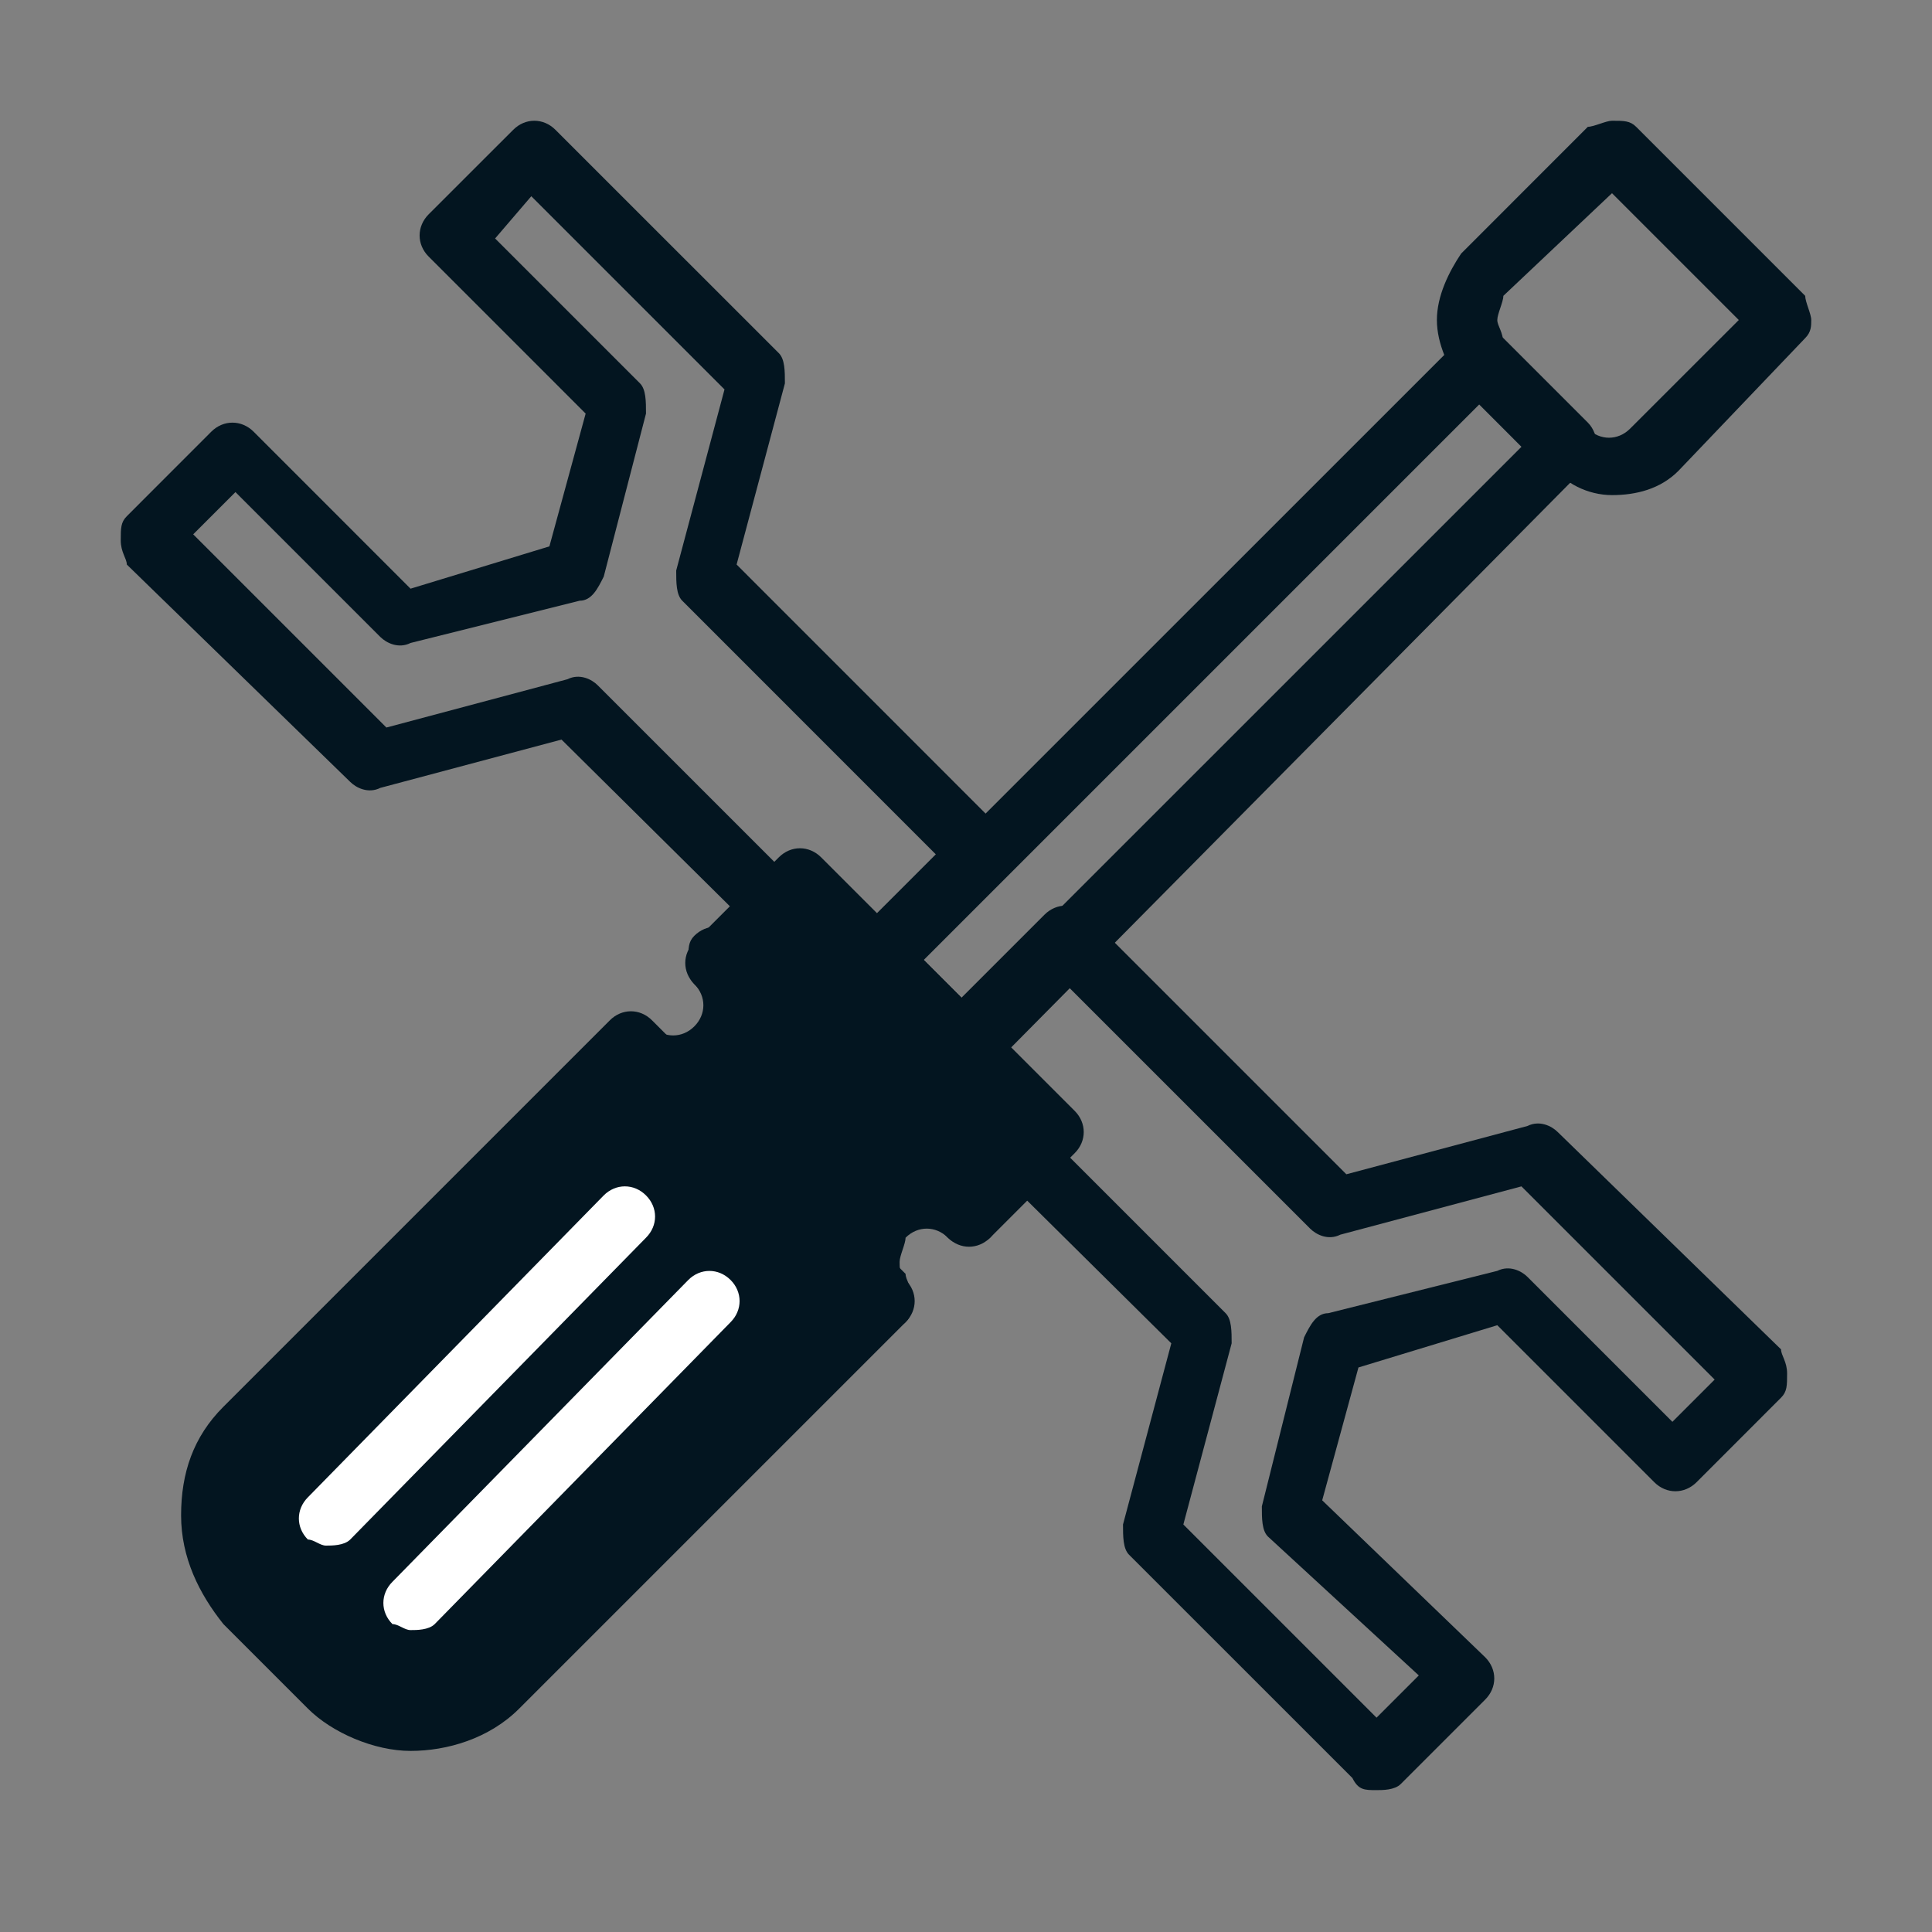
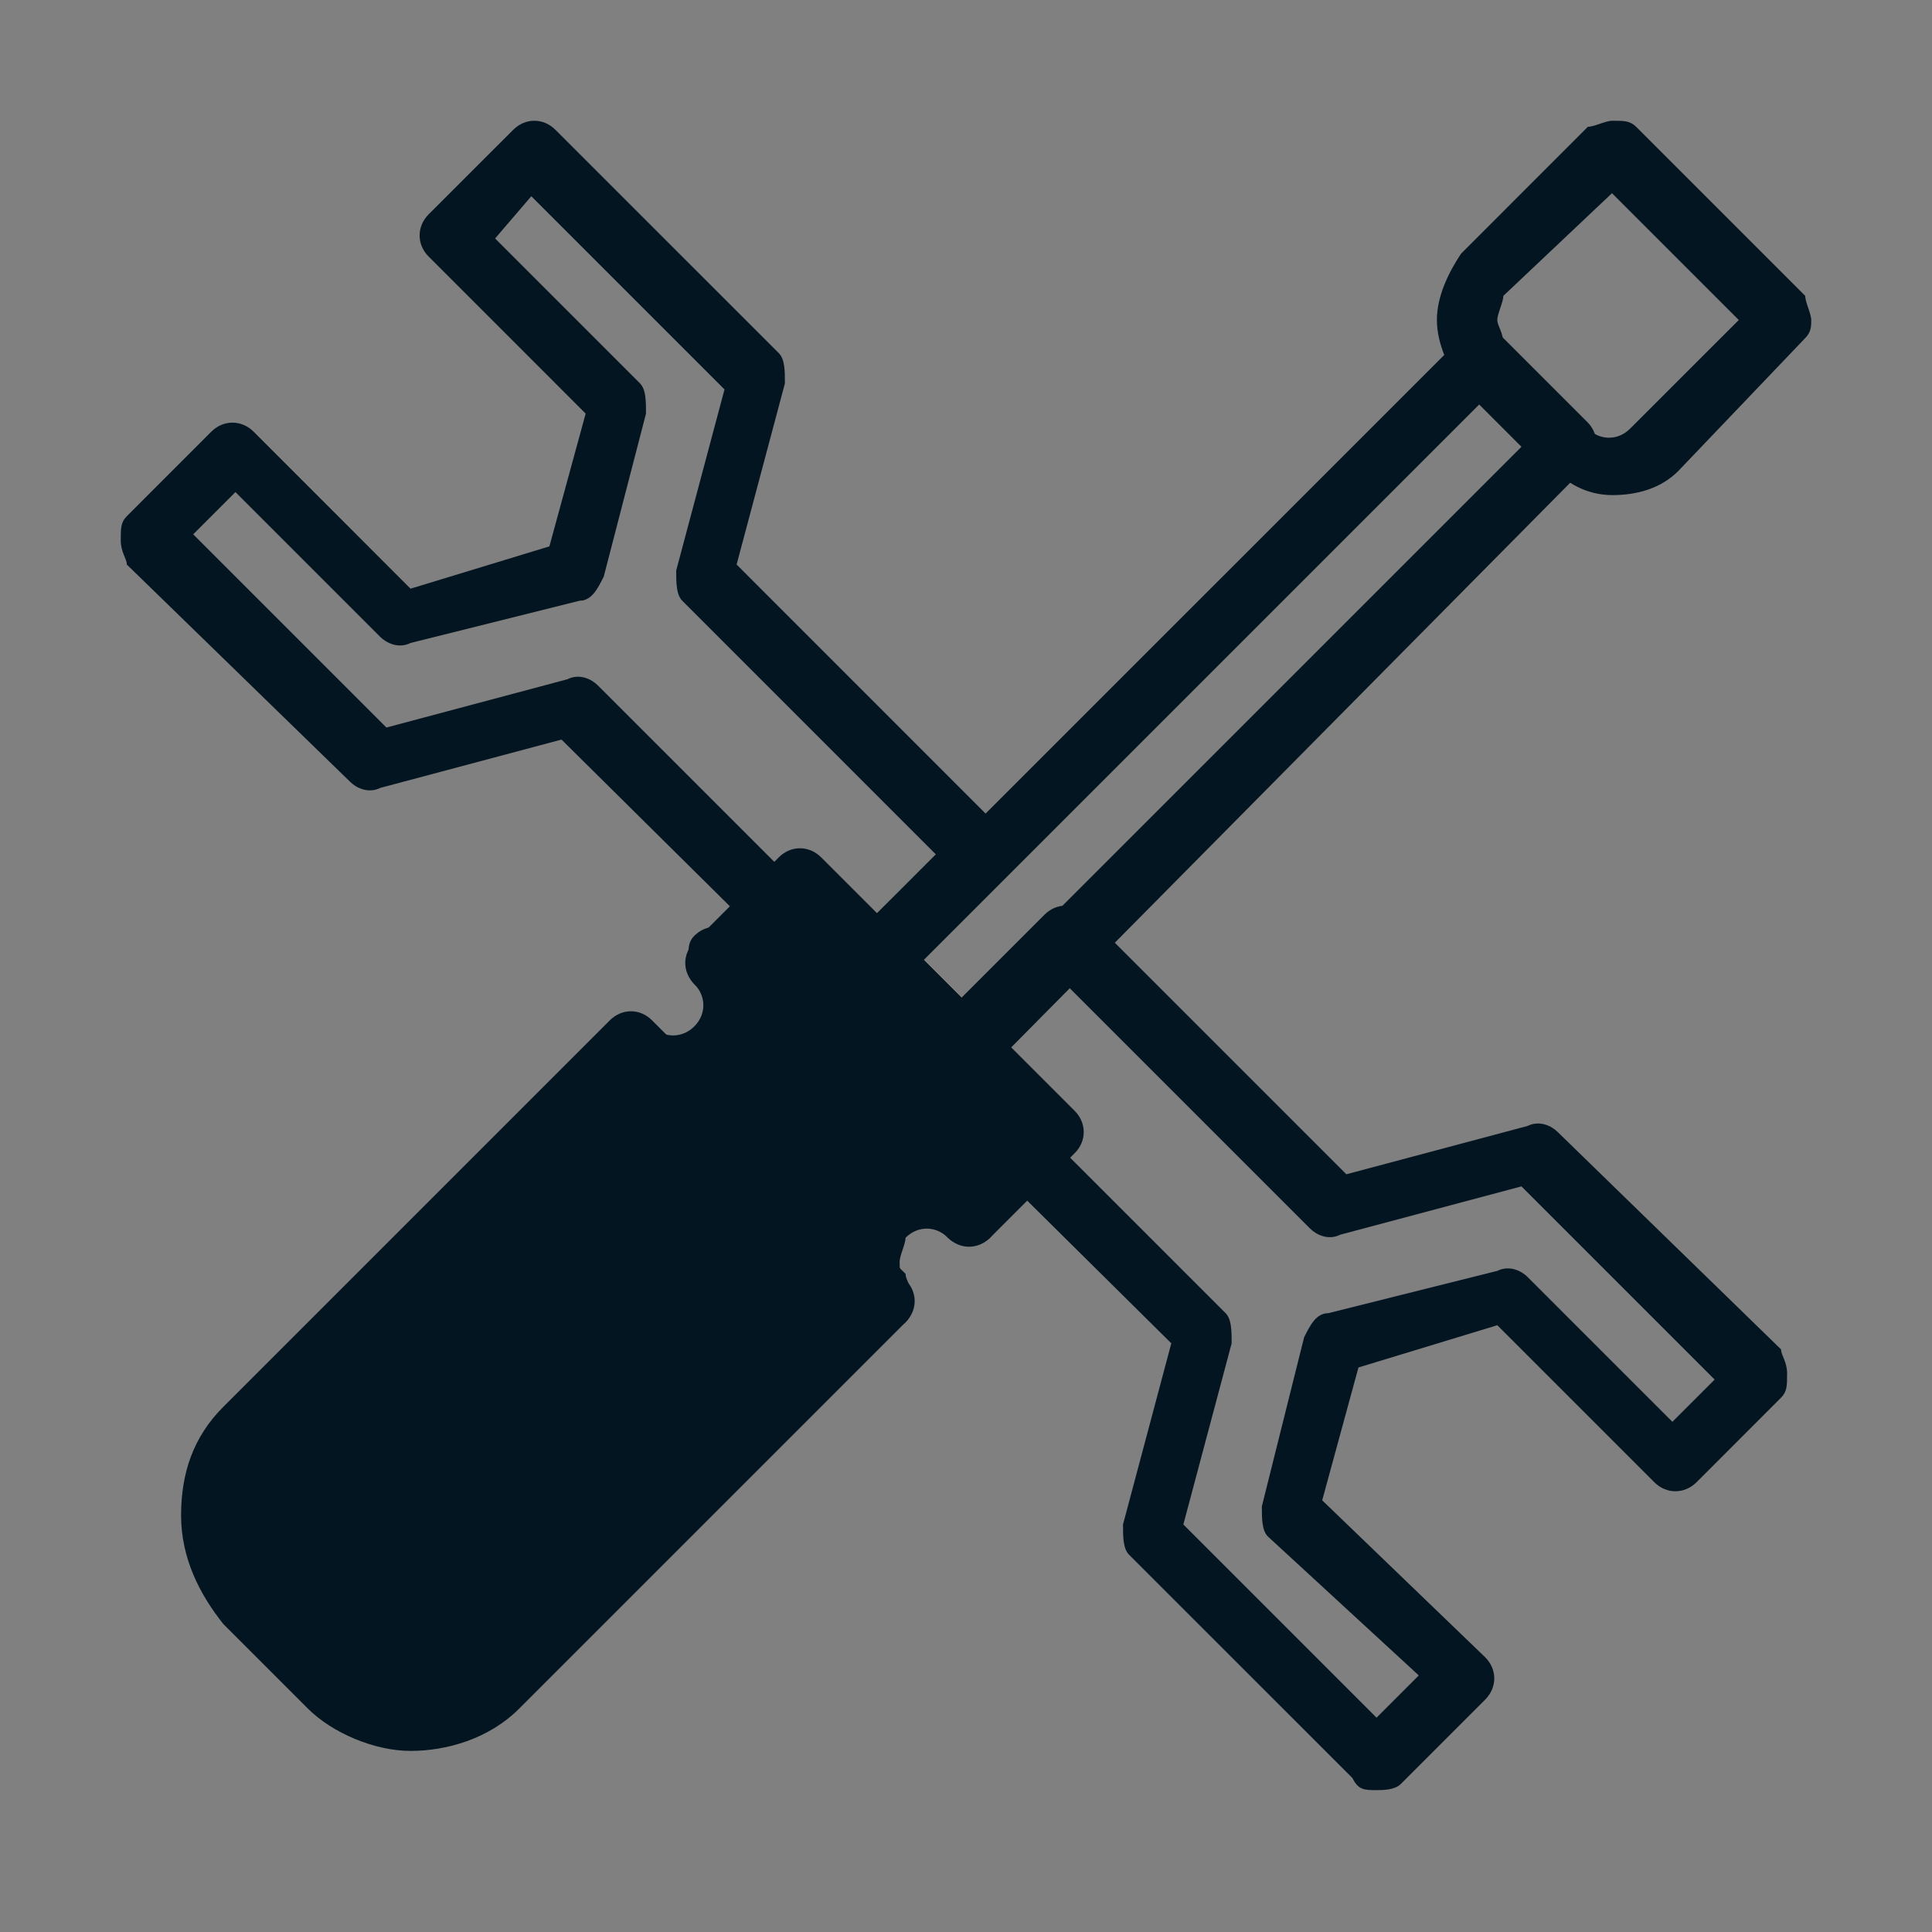
<svg xmlns="http://www.w3.org/2000/svg" width="30" height="30" viewBox="0 0 30 30" fill="none">
  <rect x="0" y="0" width="30" height="30" fill="#808080" stroke="none" />
  <path d="M21.375 27.797C21.469 27.797 21.656 27.797 21.75 27.703L23.062 26.391C23.25 26.203 23.25 25.922 23.062 25.734L20.531 23.297L21.094 21.234L23.25 20.578L25.688 23.016C25.875 23.203 26.156 23.203 26.344 23.016L27.656 21.703C27.75 21.609 27.75 21.516 27.75 21.328C27.75 21.141 27.656 21.047 27.656 20.953L24.188 17.578C24.094 17.484 23.906 17.391 23.719 17.484L20.906 18.234L16.875 14.203C16.688 14.016 16.406 14.016 16.219 14.203L14.531 15.891L13.875 15.234L15.562 13.547C15.75 13.359 15.75 13.078 15.562 12.891L11.438 8.766L12.188 5.953C12.188 5.766 12.188 5.578 12.094 5.484L8.625 2.016C8.438 1.828 8.156 1.828 7.969 2.016L6.656 3.328C6.469 3.516 6.469 3.797 6.656 3.984L9.094 6.422L8.531 8.484L6.375 9.141L3.938 6.703C3.75 6.516 3.469 6.516 3.281 6.703L1.969 8.016C1.875 8.109 1.875 8.203 1.875 8.391C1.875 8.578 1.969 8.672 1.969 8.766L5.438 12.141C5.531 12.234 5.719 12.328 5.906 12.234L8.719 11.484L18.188 20.859L17.438 23.672C17.438 23.859 17.438 24.047 17.531 24.141L21 27.609C21.094 27.797 21.188 27.797 21.375 27.797ZM22.031 26.016L21.375 26.672L18.375 23.672L19.125 20.859C19.125 20.672 19.125 20.484 19.031 20.391L15.188 16.547L16.5 15.234L20.344 19.078C20.438 19.172 20.625 19.266 20.812 19.172L23.625 18.422L26.625 21.422L25.969 22.078L23.719 19.828C23.625 19.734 23.438 19.641 23.25 19.734L20.625 20.391C20.438 20.391 20.344 20.578 20.25 20.766L19.594 23.391C19.594 23.578 19.594 23.766 19.688 23.859L22.031 26.016ZM14.531 13.266L13.219 14.578L9.281 10.641C9.188 10.547 9 10.453 8.812 10.547L6 11.297L3 8.297L3.656 7.641L5.906 9.891C6 9.984 6.188 10.078 6.375 9.984L9 9.328C9.188 9.328 9.281 9.141 9.375 8.953L10.031 6.422C10.031 6.234 10.031 6.047 9.938 5.953L7.688 3.703L8.25 3.047L11.25 6.047L10.5 8.859C10.5 9.047 10.5 9.234 10.594 9.328L14.531 13.266Z" fill="#031520" />
  <path d="M11.062 16.219C11.438 15.844 11.438 15.281 11.062 14.906L12.375 16.219L13.031 16.875L15 18.844C14.625 18.469 14.062 18.469 13.688 18.844C13.312 19.219 13.312 19.781 13.688 20.156L11.719 18.188L11.062 17.531L9.75 16.219C10.031 16.594 10.688 16.594 11.062 16.219Z" fill="#031520" />
  <path d="M7.688 26.156L13.688 20.156L9.75 16.219L3.75 22.219C3 22.969 3 24.094 3.75 24.844L5.062 26.156C5.812 26.906 6.938 26.906 7.688 26.156Z" fill="#031520" />
  <path d="M16.332 17.547L12.355 13.569L11.029 14.895L15.007 18.873L16.332 17.547Z" fill="#031520" />
-   <path d="M6.375 25.312C6.469 25.312 6.656 25.312 6.75 25.219L11.344 20.531C11.531 20.344 11.531 20.062 11.344 19.875C11.156 19.688 10.875 19.688 10.688 19.875L6.094 24.562C5.906 24.75 5.906 25.031 6.094 25.219C6.188 25.219 6.281 25.312 6.375 25.312ZM5.062 24C5.156 24 5.344 24 5.438 23.906L10.031 19.219C10.219 19.031 10.219 18.75 10.031 18.562C9.844 18.375 9.562 18.375 9.375 18.562L4.781 23.25C4.594 23.438 4.594 23.719 4.781 23.906C4.875 23.906 4.969 24 5.062 24Z" fill="white" />
  <path d="M6.375 27.188C6.938 27.188 7.594 27 8.062 26.531L14.062 20.531C14.156 20.438 14.156 20.344 14.156 20.156C14.156 19.969 14.062 19.875 14.062 19.781L10.125 15.844C9.938 15.656 9.656 15.656 9.469 15.844L3.469 21.844C3 22.312 2.812 22.875 2.812 23.531C2.812 24.188 3.094 24.75 3.469 25.219L4.781 26.531C5.156 26.906 5.812 27.188 6.375 27.188ZM13.031 20.156L7.406 25.781C6.844 26.344 6 26.344 5.438 25.781L4.125 24.469C3.844 24.188 3.75 23.812 3.75 23.438C3.75 23.062 3.938 22.688 4.125 22.406L9.75 16.781L13.031 20.156ZM15 16.688C15.094 16.688 15.281 16.688 15.375 16.594L24.656 7.219C24.844 7.125 24.844 6.75 24.656 6.562L23.344 5.25C23.156 5.062 22.875 5.062 22.688 5.25L13.406 14.531C13.219 14.719 13.219 15 13.406 15.188L14.719 16.5C14.812 16.594 14.906 16.688 15 16.688ZM23.625 6.938L15 15.562L14.344 14.906L22.969 6.281L23.625 6.938Z" fill="#031520" />
  <path d="M13.688 20.625C13.781 20.625 13.969 20.625 14.062 20.531C14.25 20.344 14.25 20.062 14.062 19.875C13.969 19.781 13.969 19.688 13.969 19.594C13.969 19.5 14.062 19.312 14.062 19.219C14.25 19.031 14.531 19.031 14.719 19.219C14.906 19.406 15.188 19.406 15.375 19.219C15.469 19.125 15.469 19.031 15.469 18.844C15.469 18.656 15.469 18.562 15.375 18.469L11.438 14.531C11.25 14.344 10.969 14.344 10.781 14.531C10.688 14.625 10.688 14.719 10.688 14.906C10.688 15.094 10.688 15.188 10.781 15.281C10.969 15.469 10.969 15.75 10.781 15.938C10.594 16.125 10.312 16.125 10.125 15.938C9.938 15.75 9.656 15.75 9.469 15.938C9.281 16.125 9.281 16.406 9.469 16.594L13.406 20.531C13.406 20.625 13.594 20.625 13.688 20.625ZM13.781 18.281C13.688 18.375 13.5 18.469 13.406 18.562C13.312 18.656 13.219 18.844 13.125 18.938L11.062 16.875C11.156 16.781 11.344 16.688 11.438 16.594C11.531 16.5 11.625 16.312 11.719 16.219L13.781 18.281Z" fill="#031520" />
  <path d="M15 19.312C15.094 19.312 15.281 19.312 15.375 19.219L16.688 17.906C16.875 17.719 16.875 17.438 16.688 17.25L12.75 13.312C12.562 13.125 12.281 13.125 12.094 13.312L10.781 14.625C10.594 14.812 10.594 15.094 10.781 15.281L14.719 19.219C14.812 19.312 14.906 19.312 15 19.312ZM15.656 17.531L15 18.188L11.719 14.906L12.375 14.25L15.656 17.531Z" fill="#031520" />
  <path d="M25.031 7.688C25.406 7.688 25.781 7.594 26.062 7.312L28.031 5.25C28.125 5.156 28.125 5.062 28.125 4.969C28.125 4.875 28.031 4.688 28.031 4.594L25.406 1.969C25.312 1.875 25.219 1.875 25.031 1.875C24.938 1.875 24.75 1.969 24.656 1.969L22.688 3.938C22.5 4.219 22.312 4.594 22.312 4.969C22.312 5.344 22.5 5.719 22.688 6L24.094 7.219C24.281 7.5 24.656 7.688 25.031 7.688ZM27 4.969L25.312 6.656C25.125 6.844 24.844 6.844 24.656 6.656L23.344 5.344C23.344 5.156 23.25 5.062 23.25 4.969C23.25 4.875 23.344 4.688 23.344 4.594L25.031 3L27 4.969Z" fill="#031520" />
</svg>